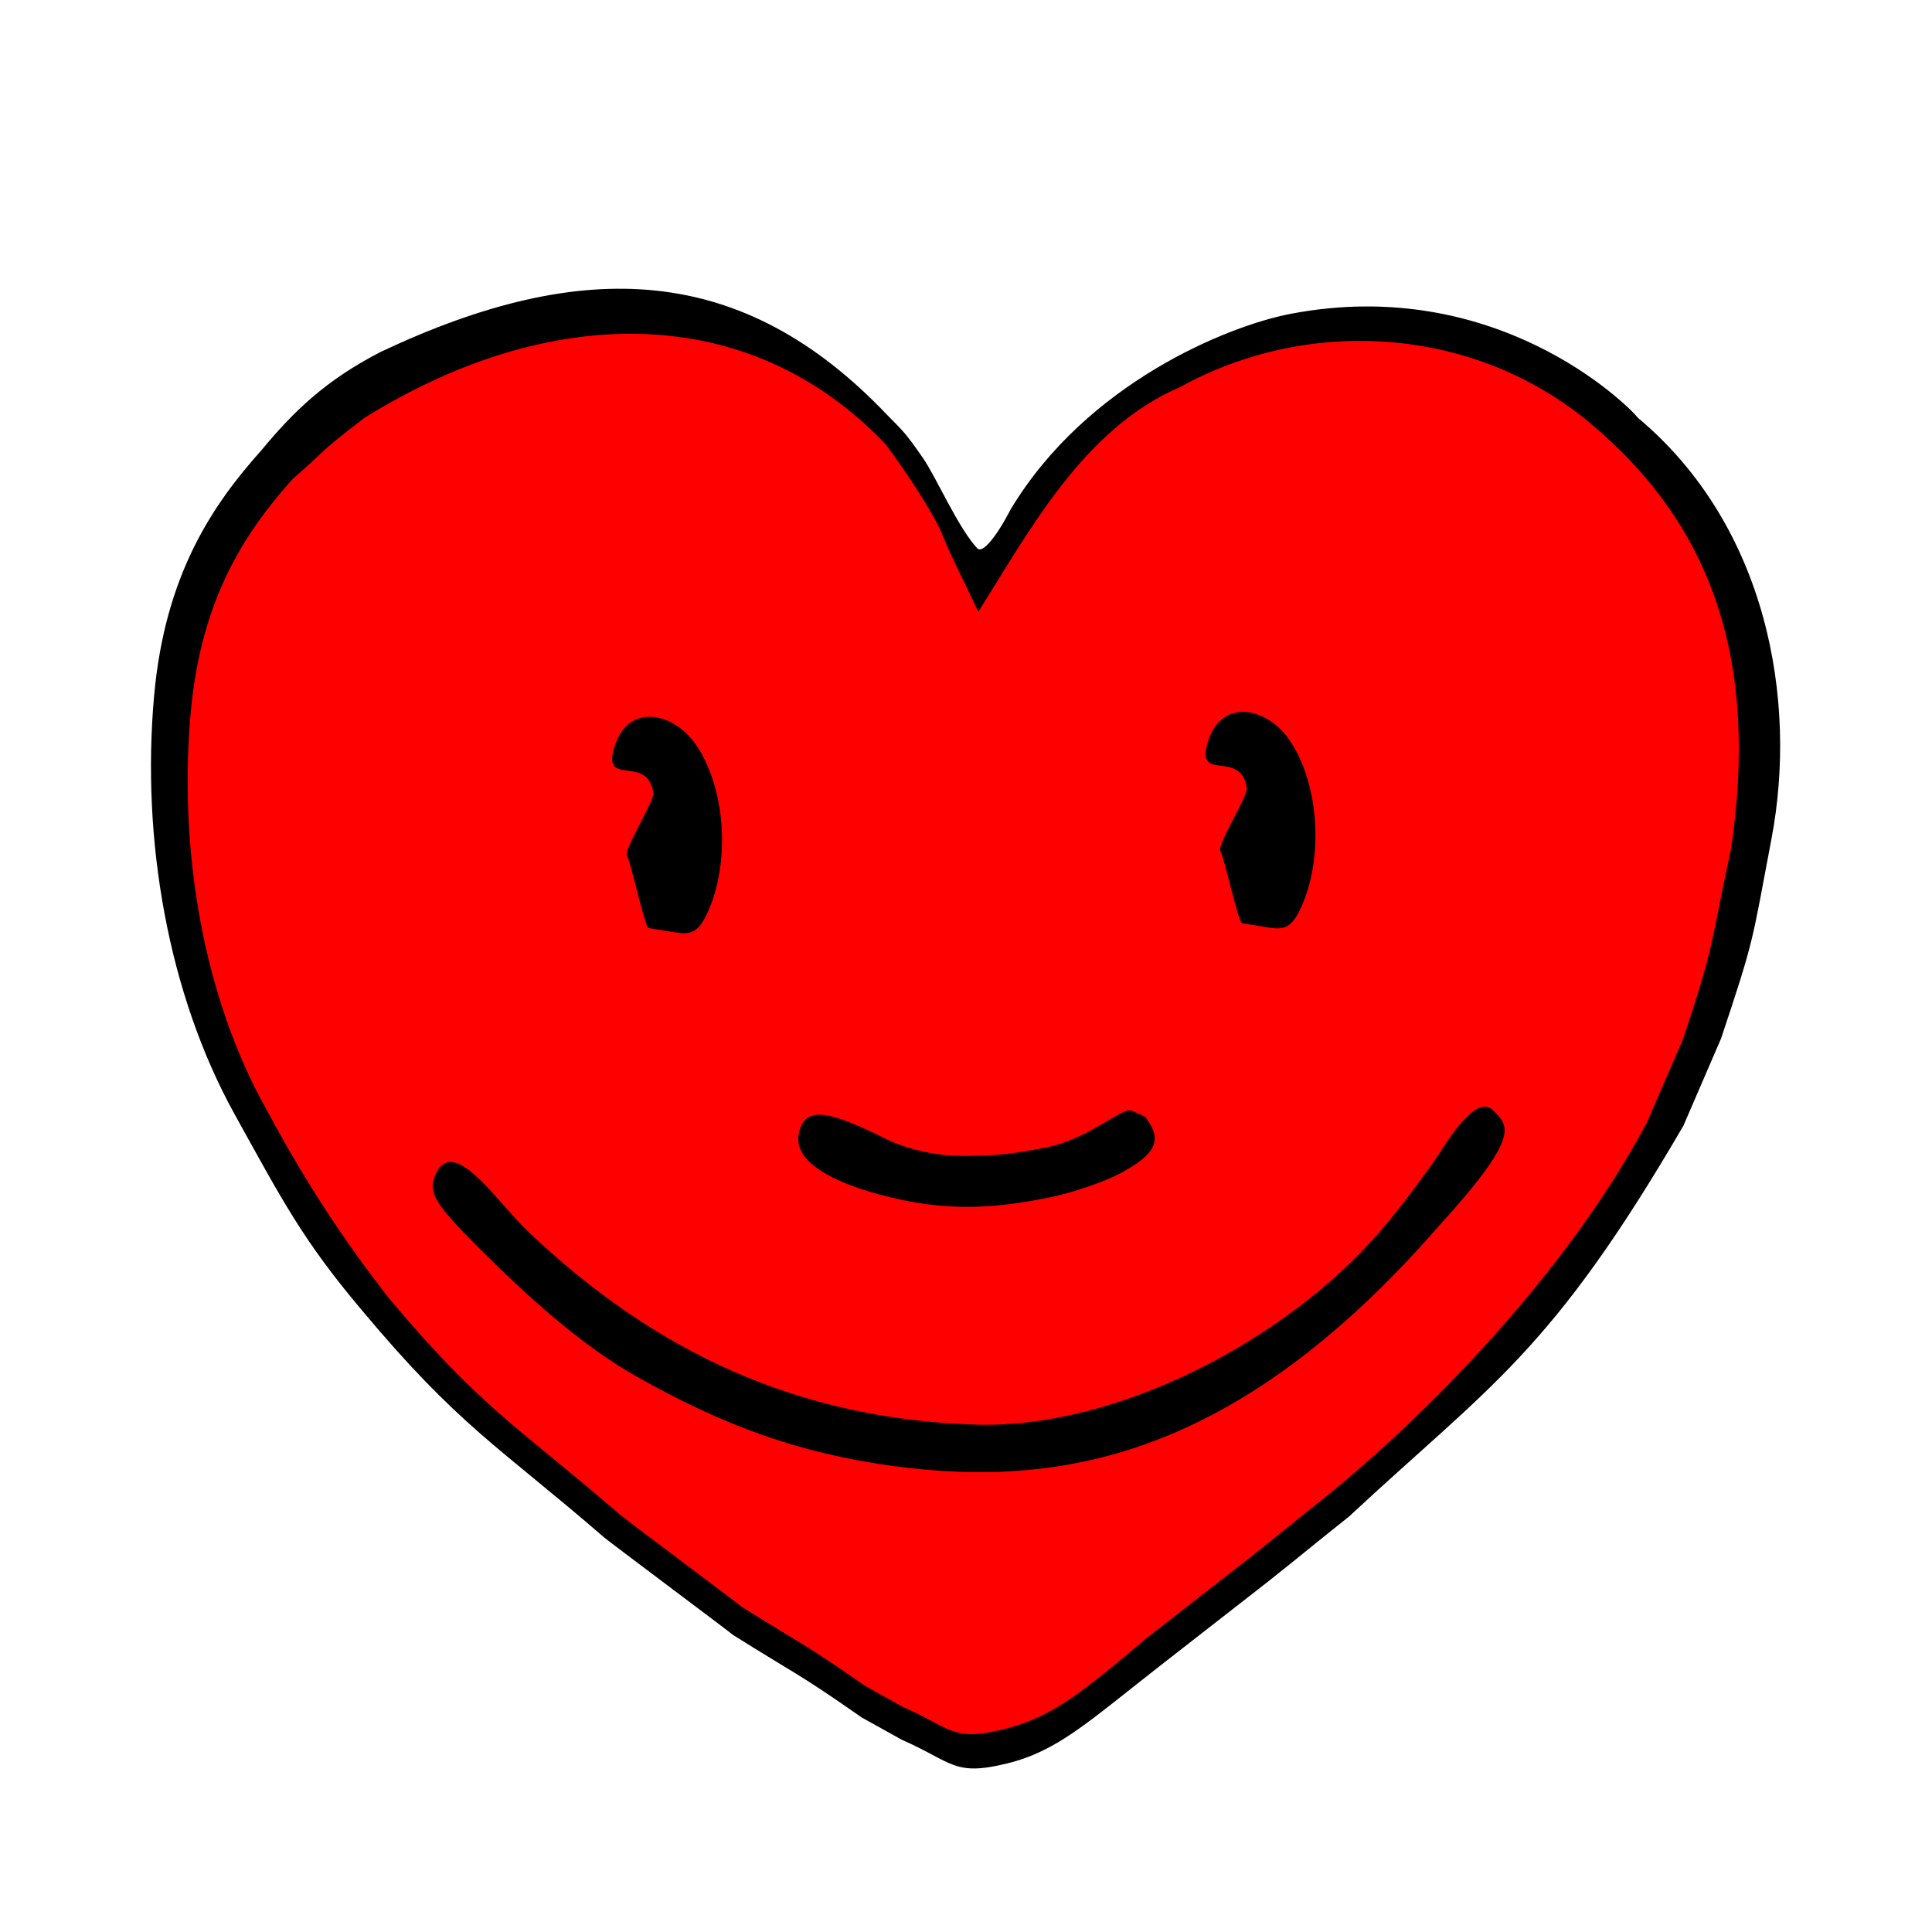
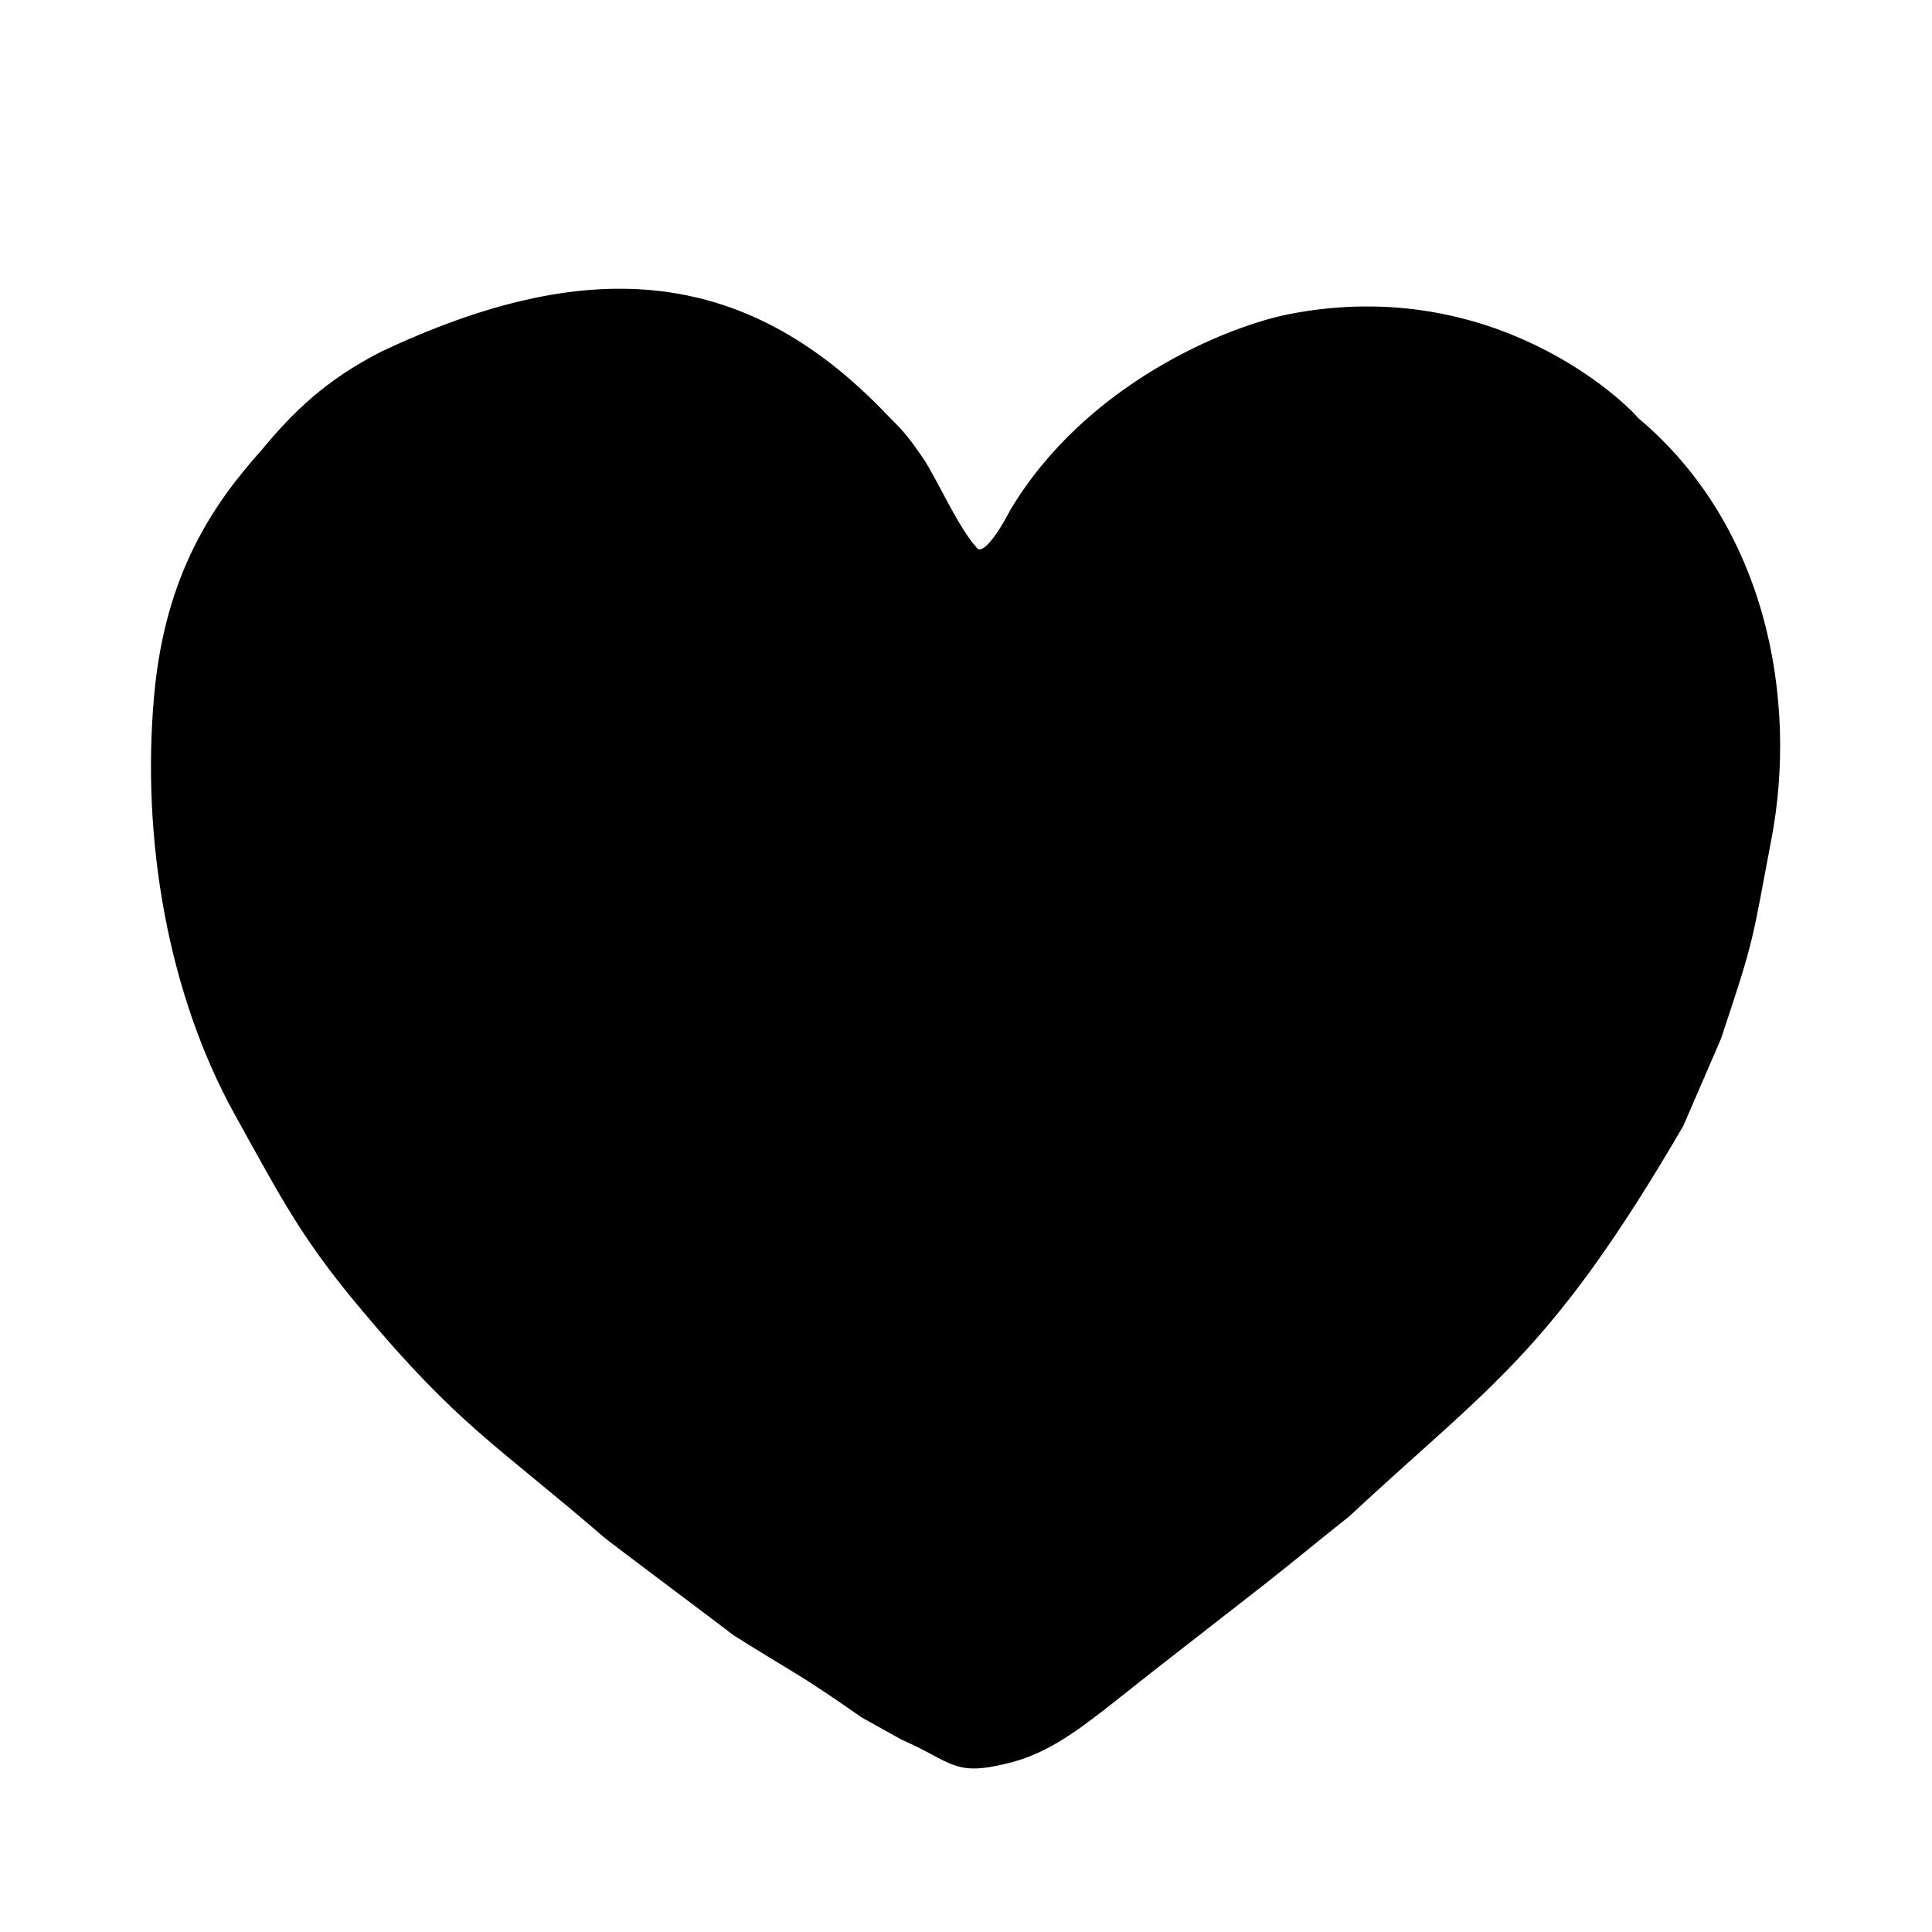
<svg xmlns="http://www.w3.org/2000/svg" version="1.2" viewBox="0 0 246 246" width="64" height="64">
  <style>
		.s0 { fill: #000000 } 
		.s1 { fill: #ff0000 } 
	</style>
  <g id="Laag 1">
    <g id="&lt;Group&gt;">
      <g id="&lt;Group&gt;">
        <g id="&lt;Group&gt;">
          <path id="&lt;Path&gt;" class="s0" d="m128.7 64.84c9.64-16.05 27.62-23.35 35.64-24.88 26.02-4.98 42.7 11.37 44.24 13.26 16.45 13.79 20.32 35.96 16.99 53.54-2.53 13.32-2.11 12.55-6.43 25.48 0 0-4.8 11.11-4.8 11.11-16.89 28.98-24.43 32.87-42.58 49.76-4.75 3.77-5.56 4.51-10.31 8.28 0 0-14.07 10.97-14.07 10.97-8.95 7.01-12.8 10.62-19.15 12.18-6.82 1.67-6.87-0.15-13.41-3.02 0 0-5.09-2.83-5.09-2.83-8.27-5.78-8.26-5.4-16.39-10.51-0.44-0.4-15.96-12-16.39-12.4-13.57-11.73-18.52-14.14-31.05-29.16-7.35-8.74-9.94-13.75-16.03-24.75-8.5-15.37-11.88-35.03-10.25-53.25 1.39-15.59 7.58-24.48 13.65-31.27 4.07-4.91 8.15-8.93 15.28-12.58 25.75-12.13 46.02-11.26 64.38 8.03 1.99 2.04 2.26 2.15 4.59 5.52 1.71 2.48 4.48 8.9 6.92 11.5 0.64 0.69 2.35-1.32 4.26-4.98z" />
-           <path id="&lt;Path&gt;" class="s1" d="m169.18 190.27c-4.53 3.59-5.3 4.29-9.83 7.89 0 0-13.39 10.44-13.39 10.44-8.46 7.15-12.19 10.12-18.24 11.6-6.49 1.59-6.55-0.14-12.78-2.87 0 0-4.84-2.7-4.84-2.7-7.88-5.51-7.87-5.15-15.62-10.01-0.41-0.38-15.19-11.42-15.6-11.81-12.92-11.17-17.64-13.46-29.57-27.77-5.2-6.72-10.14-13.99-15.27-23.57-8.23-14.56-11.31-33.36-9.76-50.72 1.33-14.84 7.22-23.31 13-29.78 4.43-3.82 2.94-3.05 9.12-7.76 23.39-14.58 48.86-15.03 66.35 3.34 2.88 3.86 5.92 8.62 6.99 10.95l1.07 2.53c1.56 3.38 1.45 2.94 3.75 7.87 6.53-10.3 13.39-23.36 25.75-28.64 16.38-9.03 37.45-7.72 52.23 4.67 15.66 13.14 21.36 30.39 17.88 54.1-2.73 12.62-2.01 11.96-6.12 24.26 0 0.01-4.58 10.59-4.58 10.59-10.51 19.73-28.58 37.66-40.54 47.39z" />
-           <path id="&lt;Path&gt;" class="s0" d="m145.87 142.27c-0.14-0.19-1.58-0.74-1.78-0.84-1.13-0.58-5.42 3.63-10.98 4.69-4.49 0.86-5.97 0.99-9.86 1.06-3.59 0.07-7.47-0.68-10.51-2.2-7.7-3.83-10.28-4.02-11.02-0.72-1.3 5.86 12.75 8.53 15.26 8.92 5.95 0.92 10.99 0.46 16.86-0.76 2.51-0.52 6.74-1.88 9-3.13 4.25-2.35 5.27-4.06 3.03-7.02z" />
-           <path id="&lt;Path&gt;" class="s0" d="m183.13 156.19c-25.62 29.37-48.01 33.33-69.28 30.49-12.25-1.64-21.87-5.25-32.71-11.36-7.31-4.11-14.22-10.5-20.13-16.39-5.34-5.33-6.47-6.96-5.71-9.02 2.19-5.88 7.79 2.95 11.94 6.9 16.18 15.39 34.38 23.84 56.84 24.58 18.47 0.6 39.89-11.06 51.44-24.37 2.49-2.86 4.72-5.89 6.94-8.96 1.21-1.68 5.32-9.1 7.67-6.67 1.95 2 3.64 3.12-7 14.8z" />
        </g>
        <g id="&lt;Group&gt;">
-           <path id="&lt;Path&gt;" class="s0" d="m158.75 100.31c0.17 1.07-3.96 7.46-3.35 8.1 0.41 0.43 2.26 9.06 2.74 9.14q1.61 0.26 3.22 0.52c0.91 0.15 1.86 0.29 2.67-0.23 0.64-0.42 1.12-1.22 1.53-2.07 1.49-3.14 2.16-7.21 1.87-11.31-0.27-3.78-1.4-7.63-3.32-10.35-2.95-4.18-8.89-5.35-10.45 0.82-1.14 4.55 4.33 0.54 5.09 5.38z" />
-         </g>
-         <path id="&lt;Path&gt;" class="s0" d="m83.19 100.93c0.17 1.07-3.96 7.46-3.34 8.1 0.41 0.43 2.25 9.06 2.73 9.14q1.61 0.26 3.22 0.52c0.91 0.15 1.87 0.29 2.67-0.23 0.64-0.41 1.12-1.22 1.53-2.07 1.49-3.14 2.16-7.21 1.87-11.3-0.27-3.79-1.4-7.64-3.31-10.35-2.96-4.19-8.9-5.36-10.46 0.82-1.14 4.54 4.33 0.53 5.09 5.37z" />
+           </g>
      </g>
    </g>
  </g>
</svg>